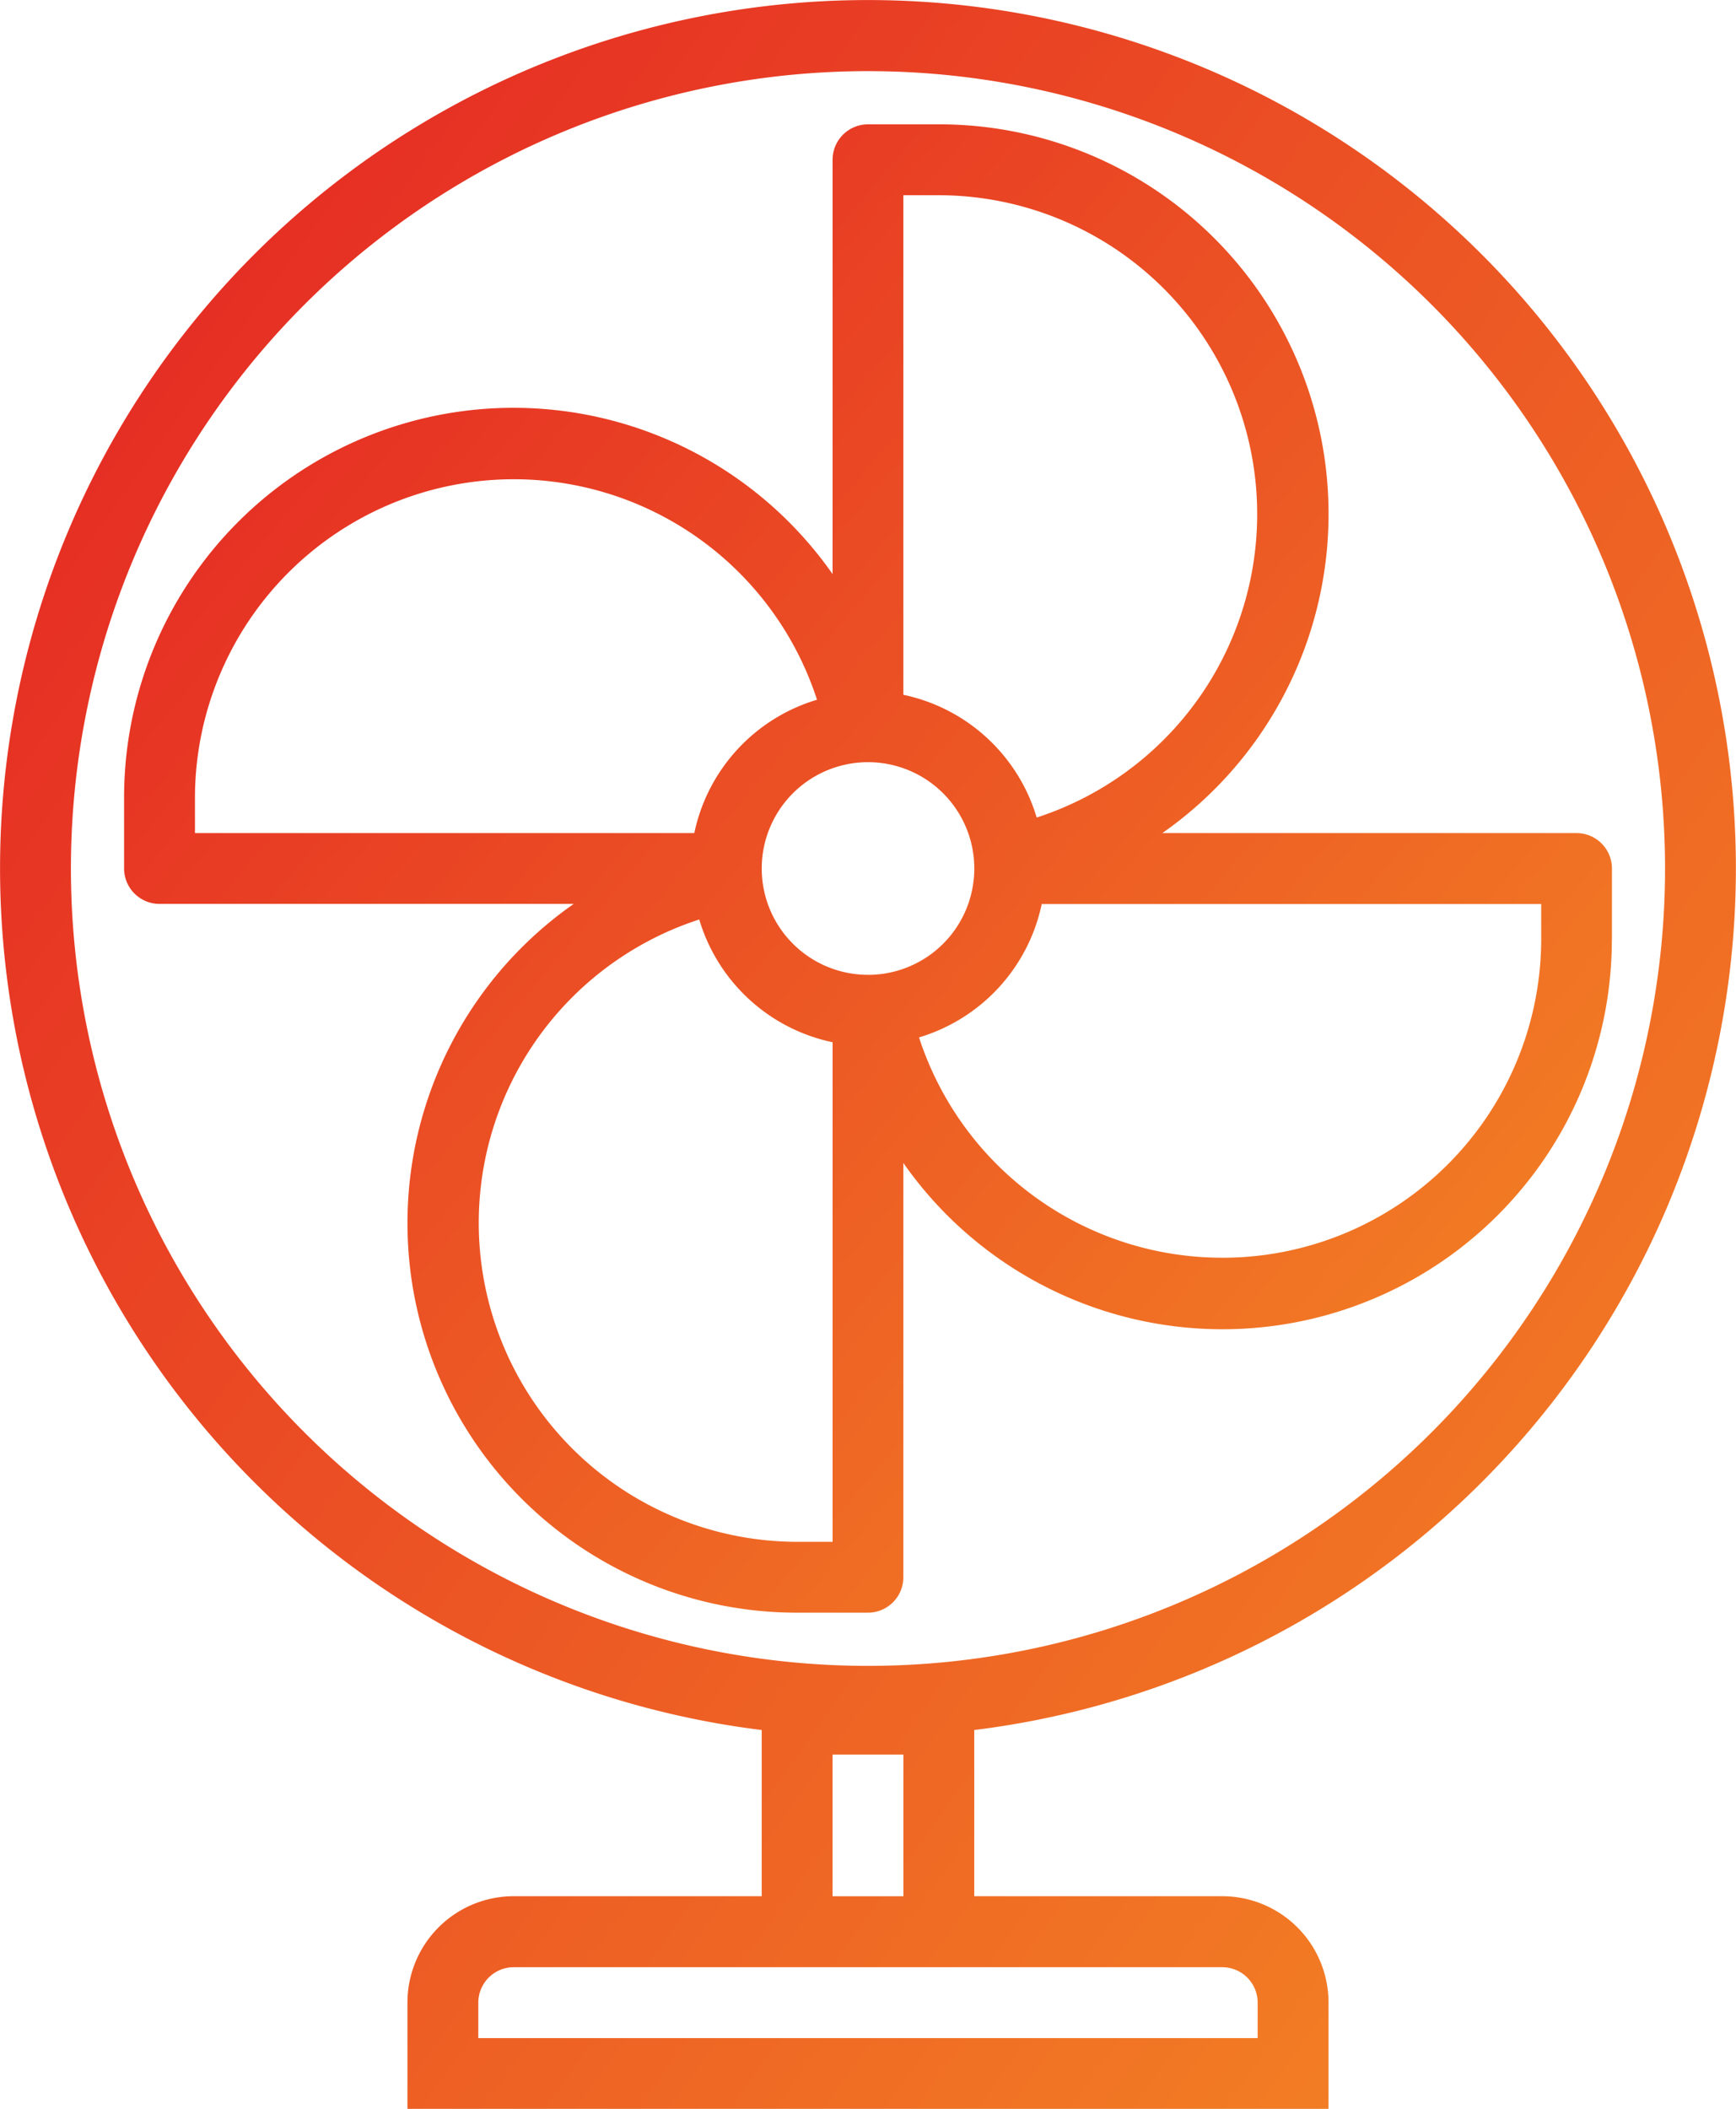
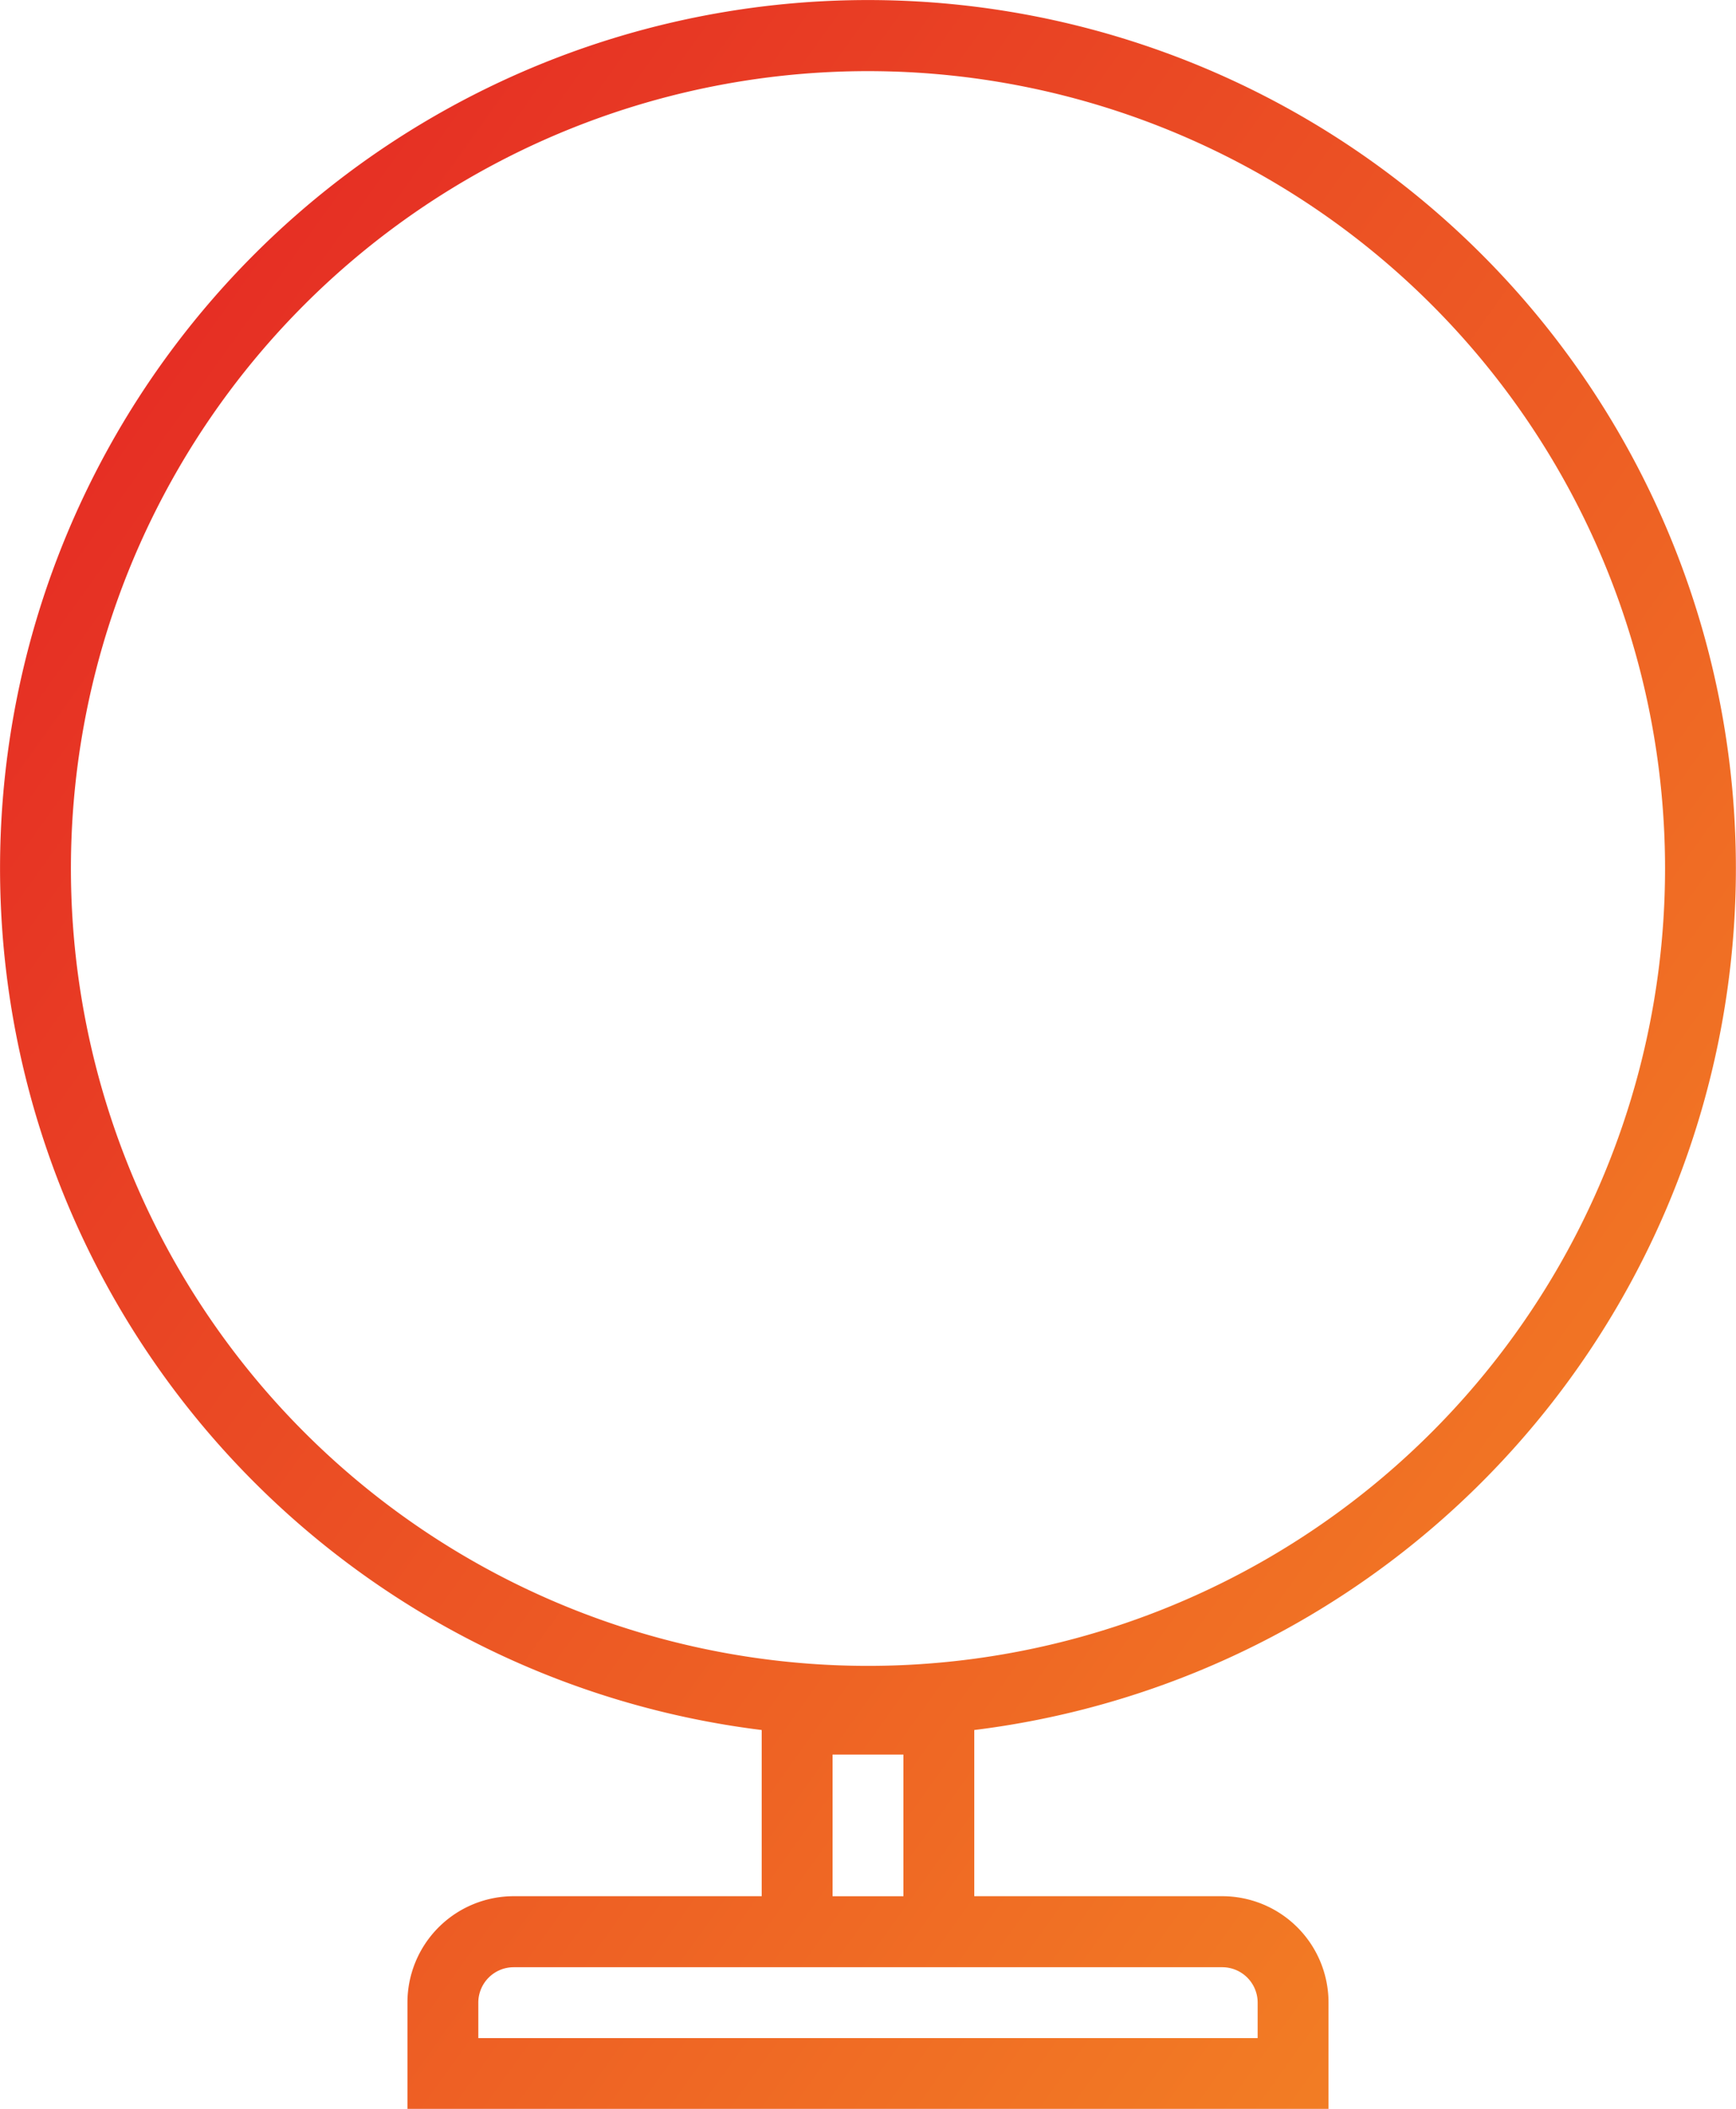
<svg xmlns="http://www.w3.org/2000/svg" width="55.175" height="67" viewBox="0 0 55.175 67">
  <defs>
    <linearGradient id="linear-gradient" x1="-0.08" y1="0.026" x2="1.124" y2="1.045" gradientUnits="objectBoundingBox">
      <stop offset="0" stop-color="#e31e24" />
      <stop offset="1" stop-color="#f69324" />
    </linearGradient>
  </defs>
  <g id="fan_1_" data-name="fan (1)" transform="translate(-42.013 0)">
    <g id="Group_7738" data-name="Group 7738" transform="translate(42.013 0)">
      <g id="Group_7737" data-name="Group 7737" transform="translate(0 0)">
        <path id="Path_14870" data-name="Path 14870" d="M96.977,24.209A27.585,27.585,0,1,0,66.222,54.964v5.28H58.341a3.378,3.378,0,0,0-3.378,3.378V67H84.237V63.622a3.378,3.378,0,0,0-3.378-3.378H72.978v-5.28A27.585,27.585,0,0,0,96.977,24.209ZM80.859,62.5a1.126,1.126,0,0,1,1.126,1.126v1.126H57.215V63.622A1.126,1.126,0,0,1,58.341,62.5ZM68.474,60.245v-4.5h2.252v4.5ZM69.6,52.926A25.333,25.333,0,1,1,94.933,27.594,25.333,25.333,0,0,1,69.6,52.926Z" transform="translate(-42.013 0)" fill="url(#linear-gradient)" />
-         <path id="Path_14871" data-name="Path 14871" d="M117.321,53.961V51.709a1.126,1.126,0,0,0-1.126-1.126H103.031a12.376,12.376,0,0,0-7.1-22.518H93.677a1.126,1.126,0,0,0-1.126,1.126V42.355a12.376,12.376,0,0,0-22.518,7.1v2.252a1.126,1.126,0,0,0,1.126,1.126H84.323a12.376,12.376,0,0,0,7.1,22.518h2.252A1.126,1.126,0,0,0,94.8,74.227V61.063a12.376,12.376,0,0,0,22.518-7.1ZM94.8,30.317h1.126a10.133,10.133,0,0,1,3.112,19.772,5.63,5.63,0,0,0-4.238-3.9ZM72.285,50.583V49.457a10.133,10.133,0,0,1,19.771-3.111,5.629,5.629,0,0,0-3.9,4.237ZM92.551,73.1H91.425a10.133,10.133,0,0,1-3.112-19.772,5.63,5.63,0,0,0,4.238,3.9Zm1.126-18.014a3.378,3.378,0,1,1,3.378-3.378A3.378,3.378,0,0,1,93.677,55.087Zm11.24,8.988a10.133,10.133,0,0,1-9.619-7,5.629,5.629,0,0,0,3.9-4.237h15.875v1.126A10.133,10.133,0,0,1,104.917,64.075Z" transform="translate(-66.089 -24.115)" fill="url(#linear-gradient)" />
      </g>
    </g>
  </g>
</svg>